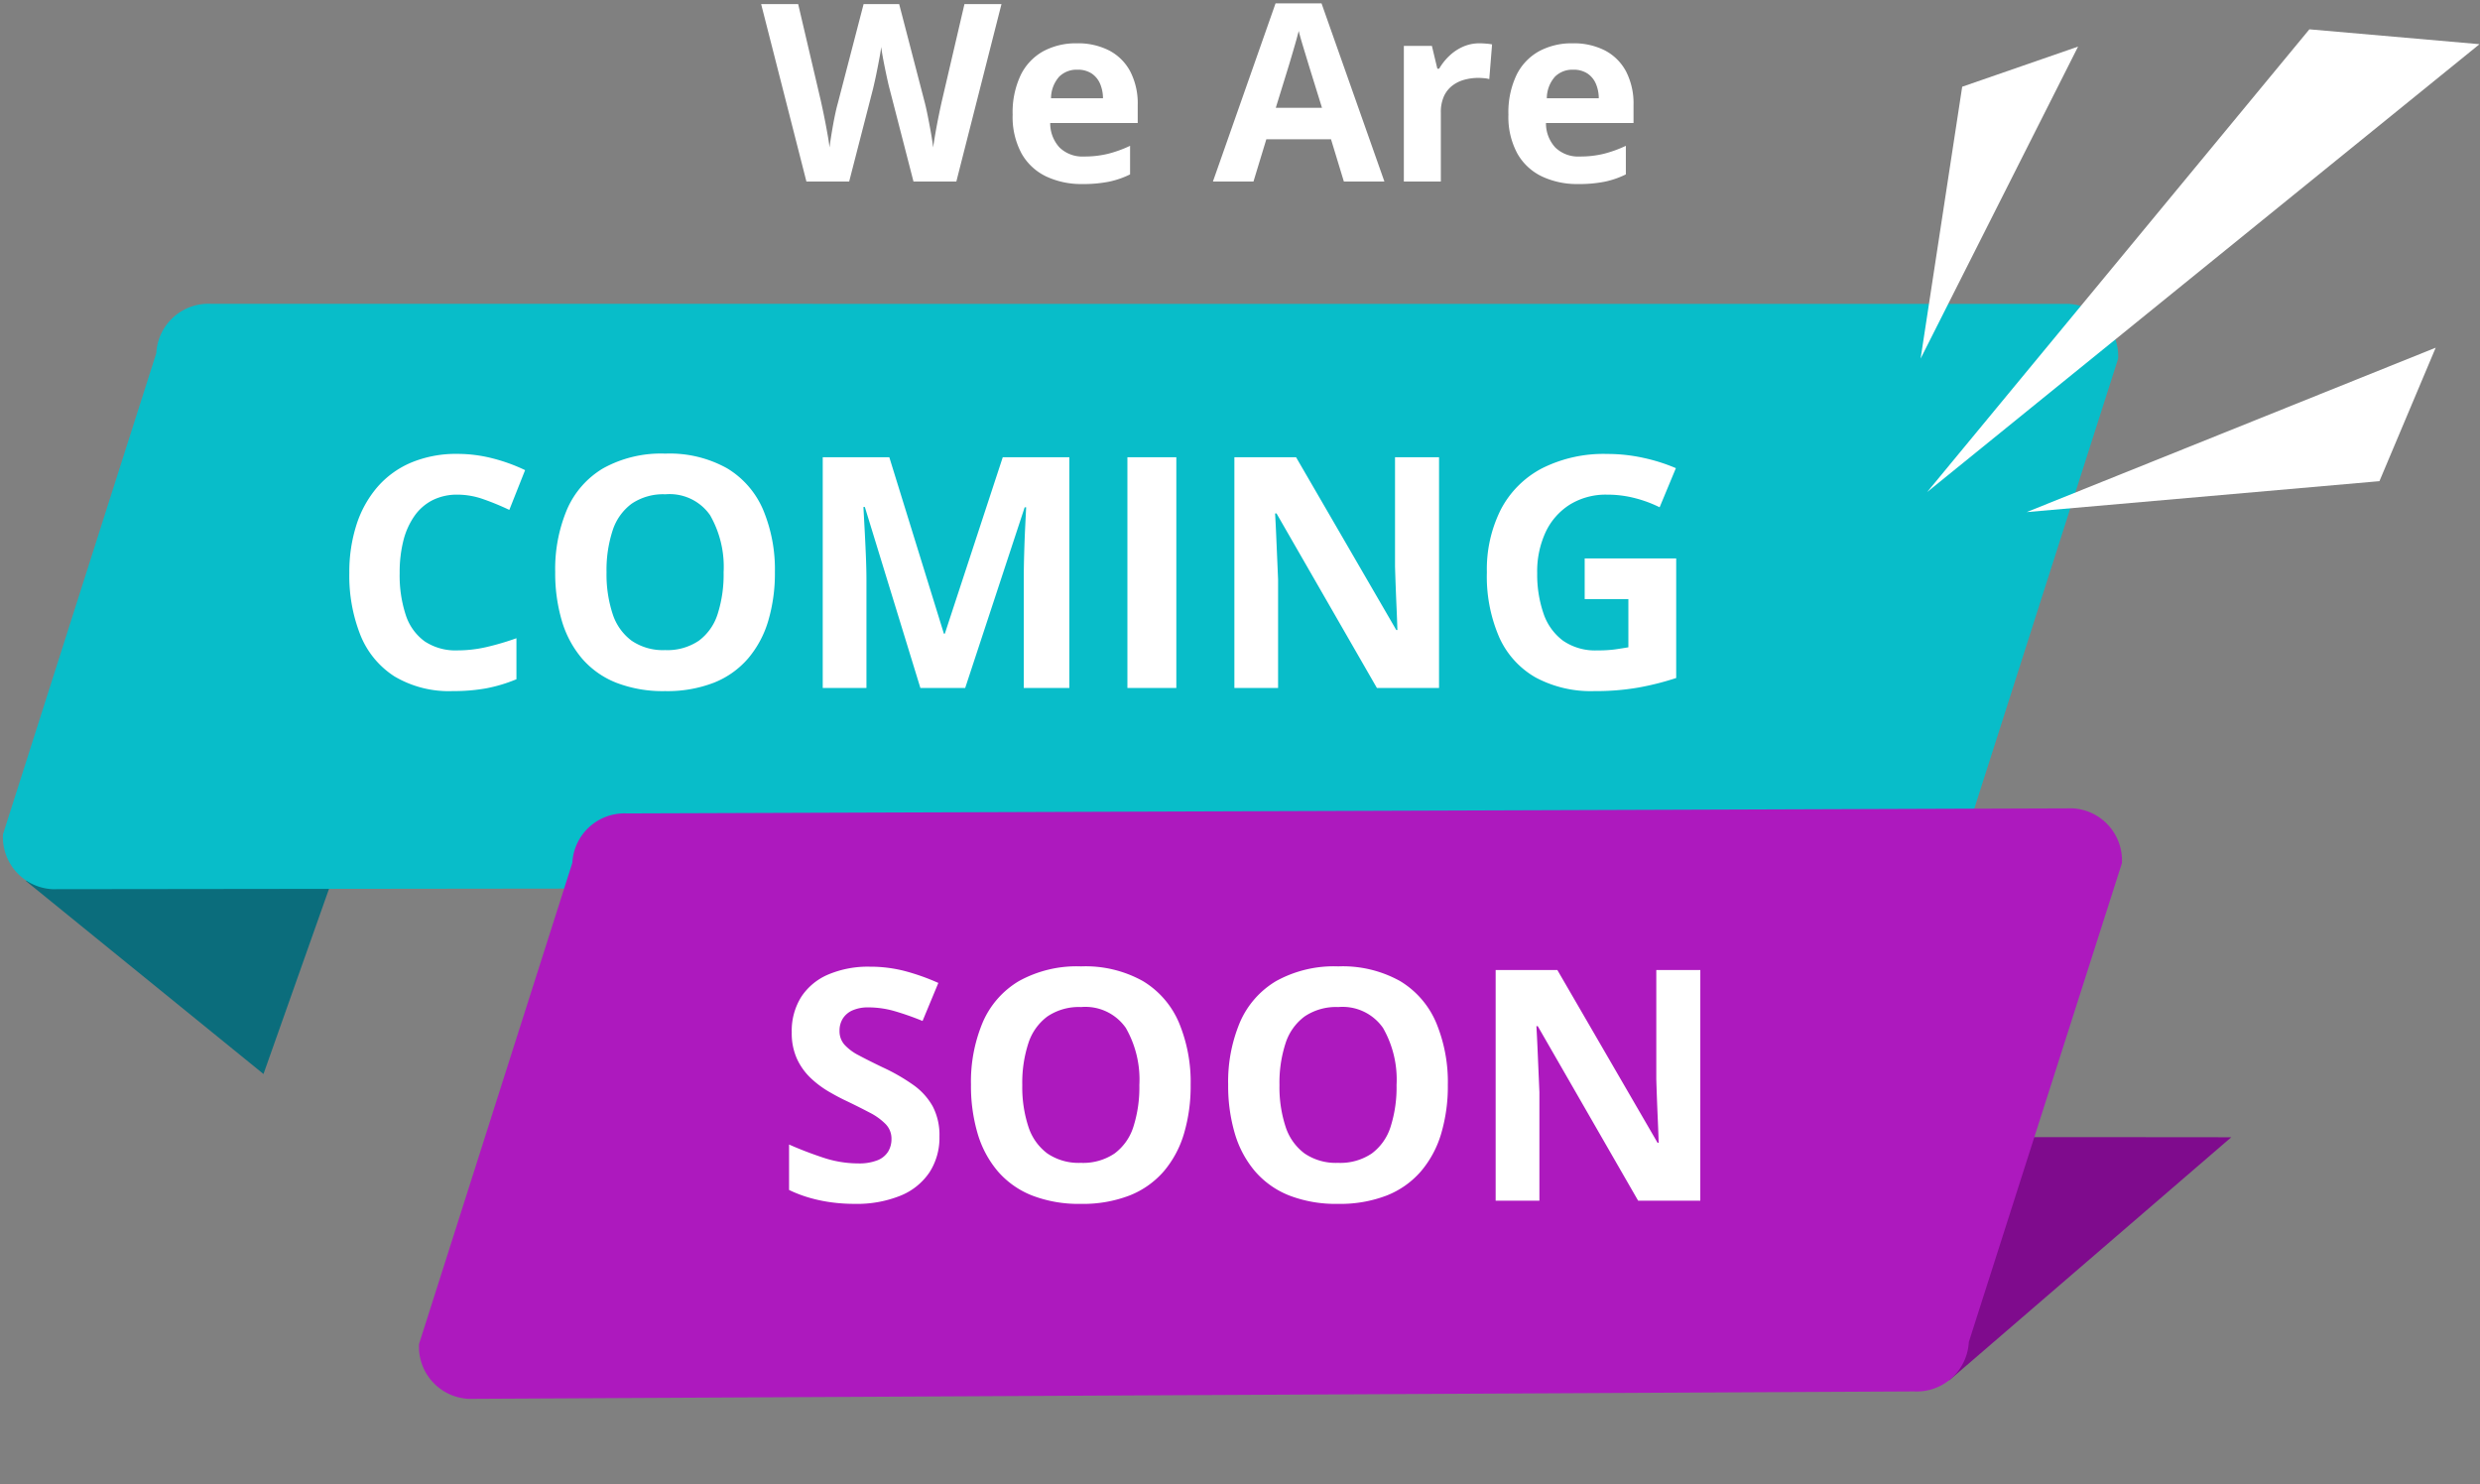
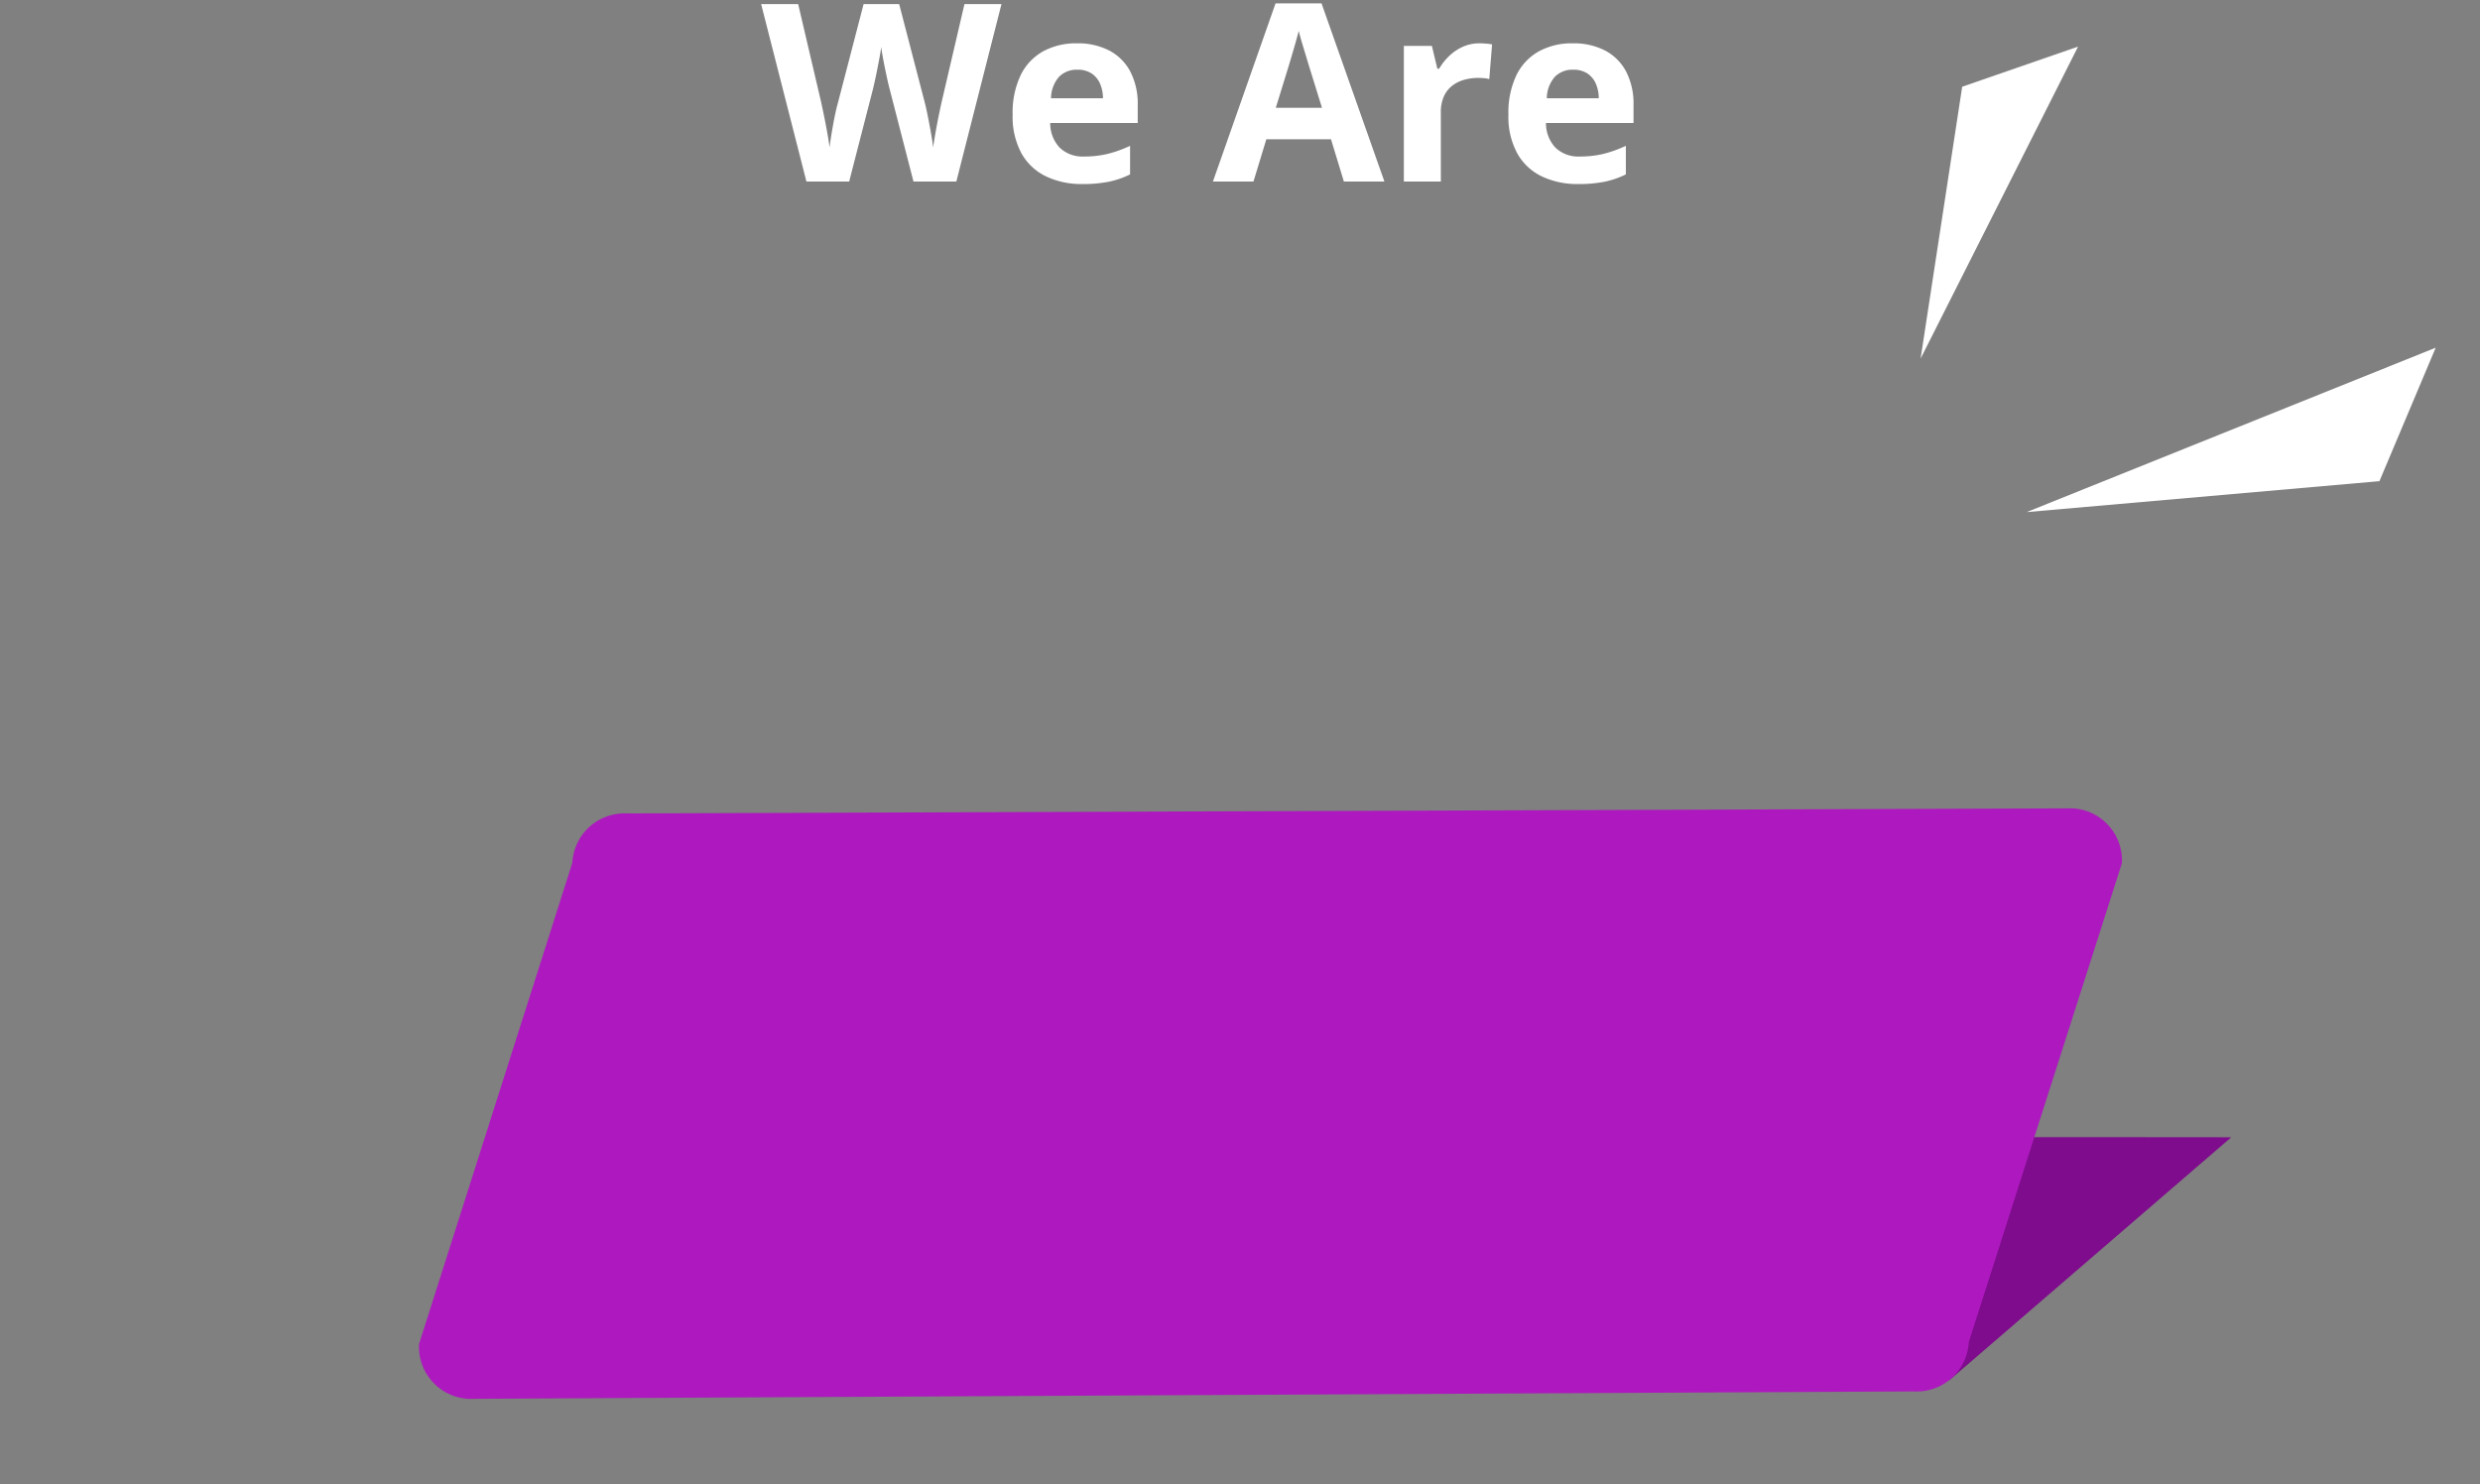
<svg xmlns="http://www.w3.org/2000/svg" width="199.534" height="119.438" viewBox="0 0 199.534 119.438">
  <rect x="0" y="0" width="199.534" height="119.438" fill="#808080" stroke="none" />
  <g id="Group_174522" data-name="Group 174522" transform="translate(-923.237 -299.95)">
    <g id="Group_174497" data-name="Group 174497" transform="translate(25.546 24.566)">
      <g id="Group_174496" data-name="Group 174496" transform="matrix(0.996, 0.087, -0.087, 0.996, 903.161, 261.991)">
-         <path id="Path_118206" data-name="Path 118206" d="M25.757,1.429,20.386,22.208,0,8.406,5.588,0Z" transform="translate(3.974 75.871)" fill="#0b6d7c" />
        <path id="Path_118210" data-name="Path 118210" d="M0,2.023C.821,1.919,23.12,0,23.12,0L2.2,21.474Z" transform="translate(159.438 89.37)" fill="#7f0b8d" />
-         <path id="Path_118203" data-name="Path 118203" d="M14.5,7.783,163.855,0a4.2,4.2,0,0,1,4.2,4.2l-10.3,39.143a4.2,4.2,0,0,1-4.2,4.2L4.2,55.51a4.2,4.2,0,0,1-4.2-4.2L10.308,11.98A4.2,4.2,0,0,1,14.5,7.783Z" transform="matrix(0.999, -0.035, 0.035, 0.999, 0, 29.433)" fill="#08bdc9" />
        <path id="Path_118204" data-name="Path 118204" d="M14.5,6.471,130.689,0a4.2,4.2,0,0,1,4.2,4.2l-10.3,39.143a4.2,4.2,0,0,1-4.2,4.2L4.2,54.2A4.2,4.2,0,0,1,0,50L10.308,10.667A4.2,4.2,0,0,1,14.5,6.471Z" transform="matrix(0.999, -0.035, 0.035, 0.999, 36.97, 68.687)" fill="#ad19be" />
-         <path id="Path_118207" data-name="Path 118207" d="M0,39.777,27.405,0H41.15Z" transform="translate(153.655 0)" fill="#fff" />
        <path id="Path_118208" data-name="Path 118208" d="M0,16.045,31.641,0,28.065,11.095Z" transform="translate(161.776 24.639)" fill="#fff" />
        <path id="Path_118209" data-name="Path 118209" d="M0,26.115,10.439,0,1.43,4.029Z" transform="translate(152.199 3.005)" fill="#fff" />
      </g>
-       <path id="Path_118211" data-name="Path 118211" d="M-44.954-15.552a4.387,4.387,0,0,0-2,.438,3.978,3.978,0,0,0-1.46,1.263,5.991,5.991,0,0,0-.9,1.993,10.424,10.424,0,0,0-.3,2.628,10.172,10.172,0,0,0,.489,3.358,4.225,4.225,0,0,0,1.517,2.12,4.48,4.48,0,0,0,2.653.73,10.363,10.363,0,0,0,2.266-.254A21.78,21.78,0,0,0-40.219-4V-.7a12.239,12.239,0,0,1-2.425.73,14.705,14.705,0,0,1-2.679.222A8.577,8.577,0,0,1-50.039-.933a7.061,7.061,0,0,1-2.736-3.326,12.954,12.954,0,0,1-.889-5,12.394,12.394,0,0,1,.571-3.859,8.741,8.741,0,0,1,1.676-3.034,7.4,7.4,0,0,1,2.729-1.98,9.38,9.38,0,0,1,3.732-.7,11.351,11.351,0,0,1,2.774.349,14.022,14.022,0,0,1,2.66.958l-1.27,3.2a21.015,21.015,0,0,0-2.095-.863A6.249,6.249,0,0,0-44.954-15.552Zm25.53,6.246a13.419,13.419,0,0,1-.533,3.9,8.3,8.3,0,0,1-1.619,3.028A7.058,7.058,0,0,1-24.324-.425,10.377,10.377,0,0,1-28.26.254,10.377,10.377,0,0,1-32.2-.425a7.058,7.058,0,0,1-2.749-1.949,8.294,8.294,0,0,1-1.619-3.034A13.531,13.531,0,0,1-37.1-9.331a12.332,12.332,0,0,1,.946-5.021,7.141,7.141,0,0,1,2.914-3.32,9.6,9.6,0,0,1,5-1.181,9.466,9.466,0,0,1,4.97,1.181,7.167,7.167,0,0,1,2.895,3.326A12.412,12.412,0,0,1-19.424-9.306Zm-13.546,0a10.2,10.2,0,0,0,.489,3.345A4.338,4.338,0,0,0-30.951-3.8a4.473,4.473,0,0,0,2.691.755A4.518,4.518,0,0,0-25.543-3.8,4.268,4.268,0,0,0-24.026-5.96a10.449,10.449,0,0,0,.476-3.345,8.352,8.352,0,0,0-1.092-4.6,3.964,3.964,0,0,0-3.593-1.676,4.525,4.525,0,0,0-2.71.755,4.323,4.323,0,0,0-1.536,2.158A10.243,10.243,0,0,0-32.97-9.306ZM-7.719,0l-4.469-14.562H-12.3q.025.521.083,1.568t.108,2.228q.051,1.181.051,2.133V0h-3.517V-18.561h5.357L-5.827-4.367h.076l4.659-14.193H4.266V0H.6V-8.785q0-.876.032-2.019t.083-2.177q.051-1.035.076-1.555H.673L-4.113,0ZM8.938,0V-18.561h3.936V0ZM34.011,0h-5L20.935-14.041H20.82q.051.876.089,1.765t.076,1.771q.038.882.076,1.771V0H17.545V-18.561h4.964l8.062,13.9h.089q-.025-.863-.063-1.714t-.07-1.7q-.032-.851-.057-1.7v-8.785h3.542ZM45.729-10.423h7.363V-.8a22.411,22.411,0,0,1-3.034.768A20.106,20.106,0,0,1,46.49.254a9.4,9.4,0,0,1-4.7-1.092A7.025,7.025,0,0,1,38.86-4.062a12.275,12.275,0,0,1-1-5.243,10.7,10.7,0,0,1,1.124-5.053,7.829,7.829,0,0,1,3.288-3.3,11.009,11.009,0,0,1,5.288-1.168,13.419,13.419,0,0,1,2.907.317,14.234,14.234,0,0,1,2.6.825l-1.308,3.148a10,10,0,0,0-1.942-.724,8.808,8.808,0,0,0-2.285-.292,5.513,5.513,0,0,0-2.977.787,5.24,5.24,0,0,0-1.955,2.2,7.51,7.51,0,0,0-.692,3.333,9.646,9.646,0,0,0,.5,3.218,4.533,4.533,0,0,0,1.562,2.2,4.54,4.54,0,0,0,2.78.793A10.237,10.237,0,0,0,48.16-3.1q.578-.083,1.085-.171V-7.147H45.729Z" transform="translate(979.461 330.735)" fill="#fff" />
-       <path id="Path_118212" data-name="Path 118212" d="M-25.13-5.154a5.11,5.11,0,0,1-.8,2.869A5.12,5.12,0,0,1-28.26-.406a9.356,9.356,0,0,1-3.713.66A13.784,13.784,0,0,1-33.858.127a12.176,12.176,0,0,1-1.765-.375,10.422,10.422,0,0,1-1.606-.616V-4.52q1.32.584,2.742,1.054A8.944,8.944,0,0,0-31.668-3a3.989,3.989,0,0,0,1.555-.254,1.773,1.773,0,0,0,.857-.7,1.935,1.935,0,0,0,.267-1.016,1.672,1.672,0,0,0-.47-1.193,4.935,4.935,0,0,0-1.289-.927q-.819-.432-1.847-.927-.647-.3-1.409-.743a8,8,0,0,1-1.447-1.073,5.09,5.09,0,0,1-1.124-1.542,4.97,4.97,0,0,1-.438-2.177,5.133,5.133,0,0,1,.762-2.844A4.857,4.857,0,0,1-34.074-18.2a8.193,8.193,0,0,1,3.345-.628,11.092,11.092,0,0,1,2.761.336,17.628,17.628,0,0,1,2.749.971l-1.27,3.06a22.148,22.148,0,0,0-2.3-.806,7.608,7.608,0,0,0-2.069-.286,3.043,3.043,0,0,0-1.257.235,1.744,1.744,0,0,0-.787.66,1.813,1.813,0,0,0-.267.984,1.645,1.645,0,0,0,.387,1.111,4.061,4.061,0,0,0,1.168.87q.781.419,1.949.978a15.385,15.385,0,0,1,2.431,1.4A5.273,5.273,0,0,1-25.676-7.6,4.982,4.982,0,0,1-25.13-5.154ZM-4.919-9.306a13.419,13.419,0,0,1-.533,3.9A8.3,8.3,0,0,1-7.071-2.374,7.058,7.058,0,0,1-9.82-.425a10.377,10.377,0,0,1-3.936.679,10.377,10.377,0,0,1-3.936-.679,7.058,7.058,0,0,1-2.749-1.949,8.294,8.294,0,0,1-1.619-3.034,13.531,13.531,0,0,1-.533-3.923,12.332,12.332,0,0,1,.946-5.021,7.141,7.141,0,0,1,2.914-3.32,9.6,9.6,0,0,1,5-1.181,9.466,9.466,0,0,1,4.97,1.181,7.167,7.167,0,0,1,2.895,3.326A12.412,12.412,0,0,1-4.919-9.306Zm-13.546,0a10.2,10.2,0,0,0,.489,3.345A4.338,4.338,0,0,0-16.447-3.8a4.473,4.473,0,0,0,2.691.755A4.518,4.518,0,0,0-11.039-3.8,4.268,4.268,0,0,0-9.521-5.96a10.449,10.449,0,0,0,.476-3.345,8.352,8.352,0,0,0-1.092-4.6,3.964,3.964,0,0,0-3.593-1.676,4.525,4.525,0,0,0-2.71.755,4.323,4.323,0,0,0-1.536,2.158A10.243,10.243,0,0,0-18.465-9.306Zm34.239,0a13.419,13.419,0,0,1-.533,3.9,8.3,8.3,0,0,1-1.619,3.028A7.058,7.058,0,0,1,10.874-.425,10.377,10.377,0,0,1,6.938.254,10.377,10.377,0,0,1,3-.425,7.058,7.058,0,0,1,.254-2.374,8.294,8.294,0,0,1-1.365-5.408,13.531,13.531,0,0,1-1.9-9.331a12.332,12.332,0,0,1,.946-5.021,7.141,7.141,0,0,1,2.914-3.32,9.6,9.6,0,0,1,5-1.181,9.466,9.466,0,0,1,4.97,1.181,7.167,7.167,0,0,1,2.895,3.326A12.412,12.412,0,0,1,15.774-9.306Zm-13.546,0A10.2,10.2,0,0,0,2.717-5.96,4.338,4.338,0,0,0,4.247-3.8a4.473,4.473,0,0,0,2.691.755A4.518,4.518,0,0,0,9.655-3.8,4.268,4.268,0,0,0,11.172-5.96a10.449,10.449,0,0,0,.476-3.345,8.352,8.352,0,0,0-1.092-4.6,3.964,3.964,0,0,0-3.593-1.676,4.525,4.525,0,0,0-2.71.755,4.323,4.323,0,0,0-1.536,2.158A10.243,10.243,0,0,0,2.228-9.306ZM36.086,0h-5L23.01-14.041H22.9q.051.876.089,1.765t.076,1.771q.038.882.076,1.771V0H19.621V-18.561h4.964l8.062,13.9h.089q-.025-.863-.063-1.714t-.07-1.7q-.032-.851-.057-1.7v-8.785h3.542Z" transform="translate(998.406 371.991)" fill="#fff" />
    </g>
    <path id="Path_118473" data-name="Path 118473" d="M-16.187-14.277-19.819,0h-3.447L-25.2-7.5q-.059-.215-.156-.654t-.205-.962q-.107-.522-.19-.986t-.112-.737q-.029.273-.112.732t-.186.977q-.1.518-.2.967t-.156.684L-28.442,0H-31.88l-3.643-14.277h2.979l1.826,7.793q.078.352.181.84t.205,1.021q.1.532.186,1.025t.122.854q.049-.371.127-.864t.171-1.006q.093-.513.19-.952t.176-.713l2.08-8h2.861l2.08,8q.068.264.161.708t.19.962q.1.518.181,1.011t.122.854q.068-.488.19-1.187t.264-1.392q.142-.693.249-1.162l1.816-7.793Zm6.064,3.154a5.486,5.486,0,0,1,2.607.581A4.034,4.034,0,0,1-5.825-8.857a5.61,5.61,0,0,1,.6,2.7v1.445h-7.041a2.86,2.86,0,0,0,.757,1.978,2.639,2.639,0,0,0,1.968.718,7.974,7.974,0,0,0,1.914-.215,9.74,9.74,0,0,0,1.787-.645v2.3A7.108,7.108,0,0,1-7.539.01,10.606,10.606,0,0,1-9.683.2,6.651,6.651,0,0,1-12.588-.41,4.486,4.486,0,0,1-14.57-2.256a6.166,6.166,0,0,1-.718-3.125,6.985,6.985,0,0,1,.649-3.188,4.393,4.393,0,0,1,1.812-1.914A5.521,5.521,0,0,1-10.122-11.123ZM-10.1-9a1.98,1.98,0,0,0-1.44.557A2.634,2.634,0,0,0-12.2-6.7h4.18a3,3,0,0,0-.239-1.182,1.877,1.877,0,0,0-.684-.82A2.046,2.046,0,0,0-10.1-9ZM11.362,0,10.327-3.4H5.122L4.087,0H.825L5.864-14.336h3.7L14.624,0ZM9.6-5.937,8.569-9.258q-.1-.332-.259-.854t-.322-1.064q-.161-.542-.259-.942-.1.4-.269.991T7.134-10.01q-.156.527-.225.752L5.884-5.937ZM22.28-11.123q.225,0,.522.024a4.03,4.03,0,0,1,.483.063l-.225,2.793a1.931,1.931,0,0,0-.415-.073q-.269-.024-.464-.024a4.267,4.267,0,0,0-1.118.146,2.787,2.787,0,0,0-.972.474,2.262,2.262,0,0,0-.679.859,3.064,3.064,0,0,0-.249,1.3V0H16.187V-10.918h2.256l.439,1.836h.146a4.617,4.617,0,0,1,.806-1.021,3.869,3.869,0,0,1,1.1-.742A3.241,3.241,0,0,1,22.28-11.123Zm7.49,0a5.486,5.486,0,0,1,2.607.581,4.034,4.034,0,0,1,1.689,1.685,5.61,5.61,0,0,1,.6,2.7v1.445H27.622a2.86,2.86,0,0,0,.757,1.978,2.639,2.639,0,0,0,1.968.718,7.974,7.974,0,0,0,1.914-.215,9.74,9.74,0,0,0,1.787-.645v2.3A7.108,7.108,0,0,1,32.354.01,10.606,10.606,0,0,1,30.21.2,6.651,6.651,0,0,1,27.3-.41a4.486,4.486,0,0,1-1.982-1.846A6.166,6.166,0,0,1,24.6-5.381a6.985,6.985,0,0,1,.649-3.188,4.393,4.393,0,0,1,1.812-1.914A5.521,5.521,0,0,1,29.771-11.123ZM29.79-9a1.98,1.98,0,0,0-1.44.557A2.634,2.634,0,0,0,27.69-6.7h4.18a3,3,0,0,0-.239-1.182,1.877,1.877,0,0,0-.684-.82A2.046,2.046,0,0,0,29.79-9Z" transform="translate(1020 314.558)" fill="#fff" />
  </g>
</svg>